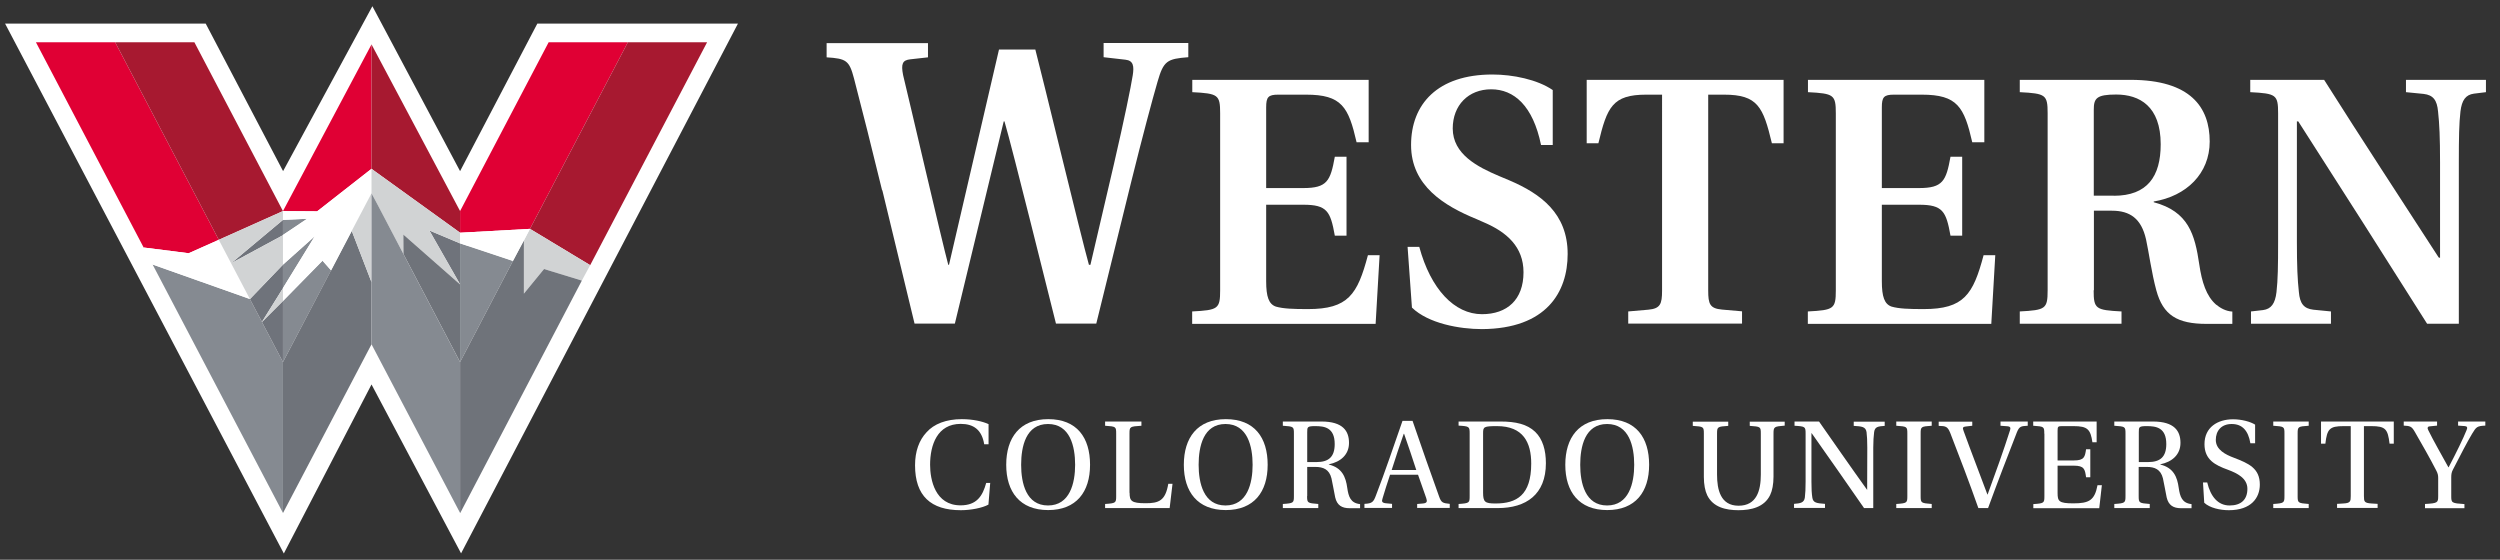
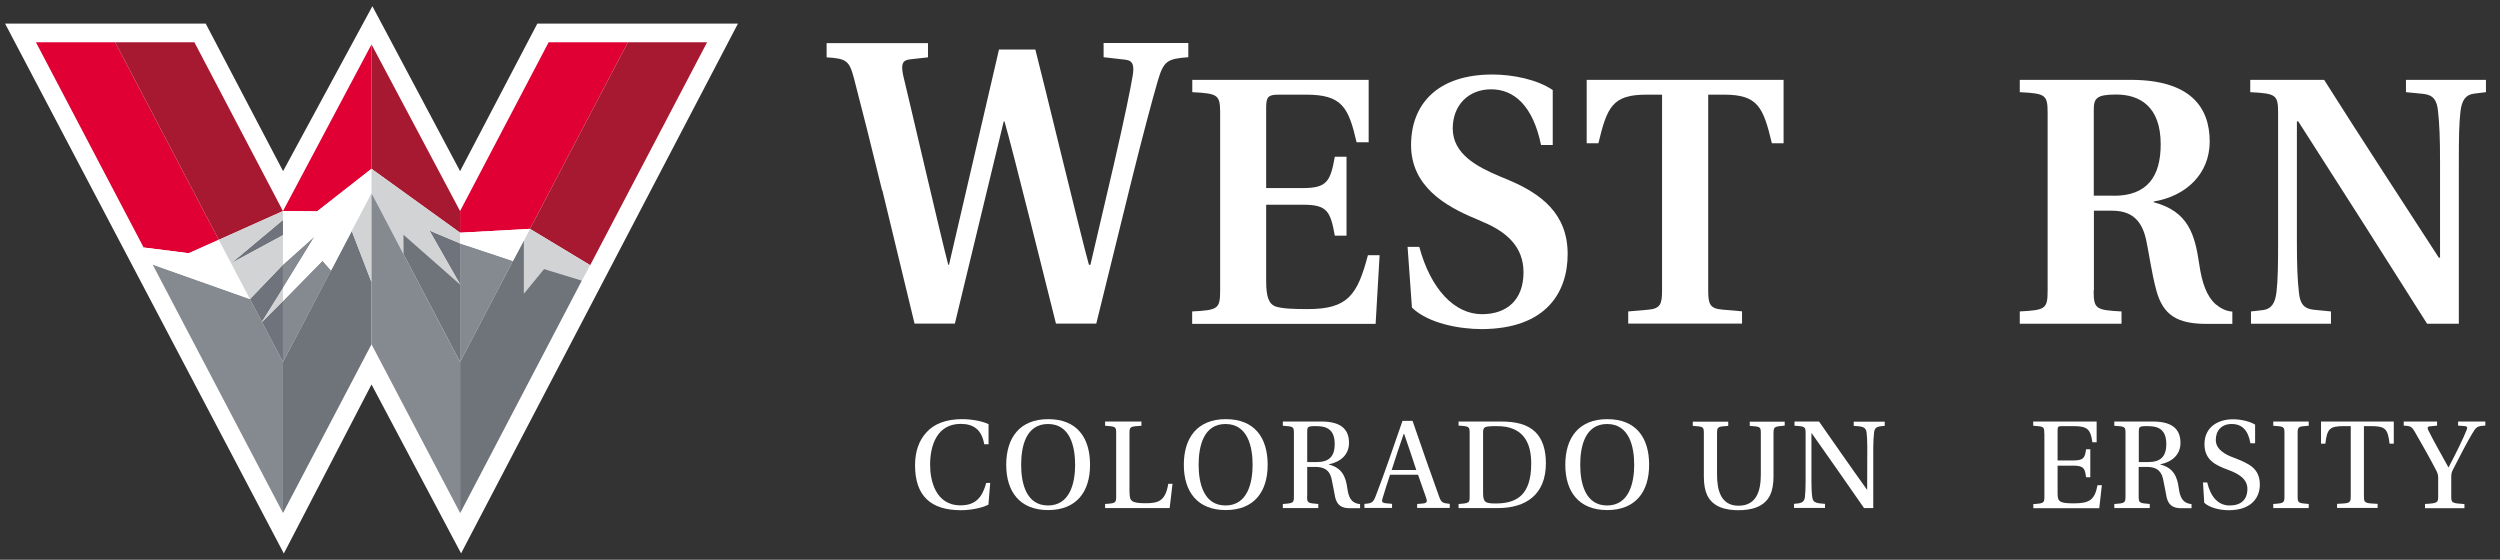
<svg xmlns="http://www.w3.org/2000/svg" id="Layer_1" width="201" height="45" version="1.1" viewBox="0 0 201 45">
  <rect x="0" y="0" width="201" height="45" fill="#333333" stroke="none" />
  <defs>
    <style> .st0 { fill: #d1d3d4; } .st1 { fill: #6f737a; } .st2 { fill: #6f737b; } .st3 { fill: #e00034; } .st4 { fill: #fff; } .st5 { fill: #a71930; } .st6 { fill: #858a91; } </style>
  </defs>
  <g>
    <polygon class="st4" points="43.2 1.9 36.99 13.76 29.94 .5 22.76 13.76 16.54 1.9 .41 1.9 22.82 44.5 29.87 30.91 37.07 44.49 59.33 1.9 43.2 1.9" />
    <g>
      <polygon class="st4" points="42.12 19.33 42.12 19.33 42.12 19.33 42.12 19.33" />
      <polygon class="st6" points="36.99 19.57 36.99 22.86 36.99 22.87 36.99 22.87 36.99 29.11 36.99 29.11 41.24 20.98 37 19.57 36.99 19.57" />
      <polygon class="st3" points="42.61 18.4 50.48 3.4 44.11 3.4 36.99 16.97 36.99 16.97 36.99 18.71 42.61 18.4" />
      <polygon class="st3" points="22.75 16.97 25.5 16.99 29.87 13.57 29.87 3.57 22.75 16.97 22.75 16.97 22.75 16.97 22.75 16.97" />
      <polygon class="st6" points="25.31 18.99 22.75 21.28 22.75 23.16 25.31 18.99" />
      <polygon class="st6" points="22.75 24.2 22.75 29.11 22.75 29.11 26.62 21.74 25.93 20.96 22.75 24.2" />
-       <polygon class="st6" points="22.75 18.89 24.69 17.59 22.75 17.68 22.75 17.68 22.75 18.91 22.75 18.89" />
      <polygon class="st6" points="22.75 41.24 22.75 29.11 21.06 25.89 21.06 25.89 21.06 25.88 20.09 24.04 12.27 21.27 22.75 41.24" />
      <polygon class="st3" points="11.55 19.9 15.17 20.36 17.59 19.28 9.26 3.4 2.89 3.4 11.55 19.9" />
      <polygon class="st5" points="17.59 19.28 22.75 16.97 22.75 16.97 22.75 16.97 15.63 3.4 9.26 3.4 17.59 19.28 17.59 19.28" />
      <polygon class="st2" points="22.75 18.91 22.75 18.91 22.75 17.68 18.59 21.16 22.75 18.91" />
      <polygon class="st2" points="22.75 23.16 22.75 21.28 20.1 24.04 20.09 24.04 21.06 25.88 22.75 23.17 22.75 23.16" />
      <polygon class="st2" points="34.52 18.53 36.99 22.86 36.99 19.57 36.99 19.57 34.52 18.53" />
      <polygon class="st5" points="29.88 13.57 29.89 13.57 29.89 13.59 36.99 18.71 36.99 16.97 29.87 3.57 29.87 3.57 29.87 13.57 29.88 13.57" />
      <polygon class="st2" points="21.06 25.89 22.75 29.11 22.75 24.2 21.06 25.89" />
      <polygon class="st5" points="42.61 18.4 47.45 21.32 56.85 3.4 50.48 3.4 42.61 18.4 42.61 18.4" />
      <polygon class="st1" points="28.28 18.56 22.75 29.11 22.75 29.11 22.75 41.24 22.75 41.25 29.87 27.68 29.87 22.69 28.28 18.56" />
      <polygon class="st4" points="36.99 22.87 36.99 22.86 36.99 22.87 36.99 22.87" />
      <polygon class="st4" points="15.17 20.36 11.55 19.9 12.27 21.27 20.09 24.04 17.59 19.28 15.17 20.36" />
      <polygon class="st4" points="21.06 25.89 21.06 25.89 21.06 25.88 21.06 25.89" />
      <polygon class="st4" points="29.87 13.57 25.5 16.99 22.75 16.97 22.75 16.97 22.75 17.68 22.75 17.68 24.69 17.59 22.75 18.89 22.75 18.91 22.75 21.28 25.31 18.99 22.75 23.16 22.75 24.2 25.93 20.96 26.62 21.74 29.87 15.54 29.87 13.57" />
      <polygon class="st0" points="32.43 18.86 36.99 22.87 36.99 22.86 34.52 18.53 36.99 19.57 36.99 19.57 36.99 18.71 29.89 13.59 29.89 13.57 29.88 13.57 29.87 13.57 29.87 15.54 32.44 20.43 32.43 18.86" />
      <polygon class="st0" points="22.75 21.28 22.75 18.91 22.75 18.91 18.59 21.16 22.75 17.68 22.75 16.97 22.75 16.97 17.59 19.28 17.59 19.28 20.09 24.04 20.1 24.04 22.75 21.28" />
      <polygon class="st0" points="47.45 21.32 42.61 18.4 42.61 18.4 42.12 19.33 42.12 19.33 42.12 23.61 43.74 21.63 46.78 22.56 47.45 21.32" />
      <polygon class="st0" points="22.75 23.16 22.75 23.17 21.06 25.88 21.06 25.89 22.75 24.2 22.75 23.16" />
      <polygon class="st1" points="32.43 18.86 32.44 20.43 36.99 29.11 36.99 22.87 32.43 18.86" />
      <polygon class="st0" points="28.28 18.56 29.87 22.69 29.87 15.54 28.28 18.56" />
      <polygon class="st1" points="42.12 23.61 42.12 19.33 42.12 19.33 41.24 20.98 36.99 29.11 36.99 29.11 36.99 41.24 37 41.25 46.78 22.56 43.74 21.63 42.12 23.61" />
      <polygon class="st4" points="36.99 18.71 36.99 19.57 37 19.57 41.24 20.98 42.12 19.33 42.61 18.4 36.99 18.71" />
      <polygon class="st6" points="30.36 16.46 29.87 15.54 29.87 22.69 29.87 27.68 29.87 27.68 36.99 41.24 36.99 29.11 30.36 16.46" />
    </g>
  </g>
  <g>
    <g>
      <path class="st4" d="M70.92,15.3c-.81-3.32-1.61-6.52-2.26-9-.38-1.44-.62-1.59-2.2-1.69v-1.14h8.15v1.14l-1.43.16c-.62.07-.75.36-.57,1.27.45,1.83,3.09,13.23,3.63,15.25h.06l4.02-17.31h2.92c.57,2.15,3.69,15.12,4.31,17.31h.12l1.88-8.05c.86-3.72,1.37-6.23,1.52-7.17.12-.75.06-1.2-.59-1.27l-1.75-.2v-1.14h6.81v1.14c-1.7.13-1.99.29-2.47,1.96-.42,1.44-1.22,4.43-2.11,8.02l-2.82,11.44h-3.24c-.54-2.12-3.48-14.01-4.14-16.26h-.06l-3.93,16.26h-3.24l-2.59-10.72h.01Z" />
      <path class="st4" d="M95.86,25.04c2.07-.11,2.24-.2,2.24-1.7v-14.23c0-1.5-.17-1.59-2.24-1.7v-.99h14.18v5.02h-.97c-.65-2.84-1.19-3.83-4.06-3.83h-2.24c-.81,0-.97.2-.97,1.02v6.49h2.99c1.91,0,2.18-.57,2.53-2.52h.94v6.35h-.94c-.35-1.96-.62-2.49-2.53-2.49h-2.99v6.15c0,1.25.21,1.84.78,2.04.59.17,1.38.2,2.58.2,3.23,0,3.98-1.16,4.82-4.33h.94l-.32,5.52h-14.75v-.99h0Z" />
      <path class="st4" d="M123.9,11.66c-.65-3.17-2.18-4.48-4.01-4.48s-3.09,1.28-3.09,3.15c0,2.07,1.99,3.09,3.74,3.83l.81.34c2.53,1.08,4.69,2.66,4.69,5.92,0,3.06-1.7,6.01-6.89,6.04-1.8,0-4.31-.45-5.63-1.73l-.35-4.88h.94c.92,3.4,2.83,5.41,5.04,5.41,2.02,0,3.34-1.16,3.34-3.37,0-2.04-1.34-3.23-3.2-4.02l-.59-.26c-2.56-1.05-5.25-2.66-5.25-5.95s2.13-5.67,6.54-5.67c1.64,0,3.61.4,4.85,1.25v4.42h-.92,0Z" />
      <path class="st4" d="M130.91,25.04l1.61-.14c.97-.09,1.11-.45,1.11-1.53V7.61h-1.27c-2.72,0-3.15,1-3.85,3.91h-.94v-5.1h15.83v5.1h-.94c-.7-2.92-1.13-3.91-3.85-3.91h-1.27v15.75c0,1.08.13,1.44,1.11,1.53l1.61.14v.99h-9.15v-.99h0Z" />
-       <path class="st4" d="M145.36,25.04c2.07-.11,2.24-.2,2.24-1.7v-14.23c0-1.5-.17-1.59-2.24-1.7v-.99h14.18v5.02h-.97c-.65-2.84-1.19-3.83-4.06-3.83h-2.24c-.81,0-.97.2-.97,1.02v6.49h2.99c1.91,0,2.18-.57,2.53-2.52h.94v6.35h-.94c-.35-1.96-.62-2.49-2.53-2.49h-2.99v6.15c0,1.25.21,1.84.78,2.04.59.17,1.38.2,2.58.2,3.23,0,3.98-1.16,4.82-4.33h.94l-.32,5.52h-14.75v-.99h0Z" />
      <path class="st4" d="M168.33,23.34c0,1.5.16,1.59,2.24,1.7v.99h-8.18v-.99c2.07-.11,2.24-.2,2.24-1.7v-14.23c0-1.5-.16-1.59-2.24-1.7v-.99h8.91c4.82,0,6.36,2.21,6.36,4.96,0,2.58-1.88,4.39-4.5,4.82v.06c2.8.74,3.31,2.61,3.66,4.99.21,1.44.57,2.55,1.34,3.23.35.28.78.54,1.32.57v.99h-2.07c-2.37,0-3.5-.71-4.04-2.69-.38-1.39-.62-3.17-.83-4.11-.38-1.67-1.29-2.3-2.74-2.3h-1.45v6.4h0ZM169.95,15.74c2.7,0,3.77-1.56,3.77-4.14,0-3.06-1.7-4-3.58-4-1.59,0-1.8.31-1.8,1.22v6.91h1.61,0Z" />
      <path class="st4" d="M186.86,6.42c3.01,4.76,6.11,9.49,9.21,14.28l.11.03v-7.68c0-1.99-.05-3.09-.16-4.08-.08-.93-.4-1.33-1.16-1.42l-1.42-.14v-.99h6.43v.99l-.97.12c-.65.09-.97.51-1.08,1.44-.11.97-.13,2.07-.13,4.08v12.98h-2.55c-3.42-5.41-6.86-10.82-10.36-16.27h-.11v9.64c0,1.99.05,3.09.16,4.08.08.93.4,1.33,1.16,1.42l1.42.14v.99h-6.43v-.99l.97-.11c.65-.09.97-.51,1.08-1.45.11-.97.13-2.07.13-4.08v-10.29c0-1.5-.16-1.59-2.24-1.7v-.99h5.95-.01Z" />
    </g>
    <g>
      <path class="st4" d="M79.61,38.85l-.14,1.72c-.49.27-1.42.45-2.22.45-2.41,0-3.68-1.15-3.68-3.61,0-1.13.33-2.02.92-2.65.6-.68,1.59-1.06,2.84-1.06.89,0,1.67.18,2.15.4v1.62h-.35c-.19-1.17-.86-1.64-1.89-1.64-1.88,0-2.46,1.69-2.46,3.29,0,1.2.4,3.26,2.45,3.26,1.3,0,1.77-.75,2.06-1.8h.34,0Z" />
      <path class="st4" d="M87.64,37.37c0,2.18-1.1,3.64-3.37,3.64s-3.37-1.47-3.37-3.64,1.08-3.67,3.38-3.67,3.36,1.48,3.36,3.67h0ZM82.1,37.37c0,1.47.4,3.27,2.16,3.27s2.18-1.8,2.18-3.27-.4-3.28-2.18-3.28-2.16,1.81-2.16,3.28Z" />
      <path class="st4" d="M90.82,39.62c0,.65.13.84,1.29.84,1.06,0,1.59-.2,1.82-1.56h.34l-.23,1.95h-5.19v-.33c.87-.06.89-.09.89-.64v-5.02c0-.56-.02-.57-.89-.63v-.34h2.92v.34c-.93.06-.96.07-.96.63v4.76h0Z" />
      <path class="st4" d="M101.92,37.37c0,2.18-1.1,3.64-3.37,3.64s-3.37-1.47-3.37-3.64,1.08-3.67,3.38-3.67,3.36,1.48,3.36,3.67h0ZM96.37,37.37c0,1.47.4,3.27,2.16,3.27s2.18-1.8,2.18-3.27-.4-3.28-2.18-3.28-2.16,1.81-2.16,3.28Z" />
      <path class="st4" d="M105.09,39.88c0,.56.03.57.9.64v.33h-2.85v-.33c.87-.06.89-.09.89-.64v-5.02c0-.56-.02-.57-.89-.63v-.34h3.1c1.74,0,2.22.77,2.22,1.72s-.68,1.53-1.62,1.72v.02c1.06.26,1.36.99,1.48,1.88.1.69.26,1.22,1.03,1.3v.33h-.84c-.62,0-1.01-.23-1.16-.87-.1-.47-.23-1.25-.3-1.53-.18-.73-.67-.92-1.3-.92h-.65v2.35h0ZM105.09,37.15h.76c.98,0,1.46-.42,1.46-1.45,0-1.33-.83-1.44-1.56-1.44-.65,0-.65.07-.65.5v2.39h0Z" />
      <path class="st4" d="M113.94,40.85v-.33l.47-.04c.31-.03.36-.15.26-.43-.17-.49-.53-1.53-.66-1.88h-2.25c-.23.71-.43,1.29-.6,1.89-.09.26-.05.36.24.4l.52.05v.33h-2.22v-.33c.63-.03.73-.15.93-.69.73-1.89,1.45-4.03,2.13-5.98h.81c.56,1.66,1.6,4.6,2.13,6.07.18.51.29.54.86.6v.33h-2.64ZM112.89,34.88h-.03c-.3.86-.66,1.92-.97,2.91h1.98c-.23-.73-.75-2.25-.98-2.91Z" />
      <path class="st4" d="M120.64,33.89c1.22,0,2.14.21,2.79.83.61.59.86,1.49.86,2.52,0,2.51-1.58,3.61-3.87,3.61h-3.15v-.33c.87-.06.89-.09.89-.64v-5.02c0-.56-.02-.59-.89-.64v-.33s3.37,0,3.37,0ZM119.24,39.59c0,.77.14.89,1,.89,1.69,0,2.87-.66,2.87-3.21,0-1.69-.64-3.01-2.75-3.01-1.06,0-1.12.06-1.12.56v4.77Z" />
      <path class="st4" d="M132.59,37.37c0,2.18-1.1,3.64-3.37,3.64s-3.37-1.47-3.37-3.64,1.08-3.67,3.38-3.67,3.36,1.48,3.36,3.67h0ZM127.05,37.37c0,1.47.4,3.27,2.16,3.27s2.18-1.8,2.18-3.27-.4-3.28-2.18-3.28-2.16,1.81-2.16,3.28Z" />
      <path class="st4" d="M143.49,33.89v.33c-.86.07-.9.09-.9.65v3.45c0,.61-.1,1.13-.27,1.48-.47.98-1.53,1.22-2.55,1.22s-2.04-.24-2.51-1.2c-.17-.35-.27-.87-.27-1.47v-3.48c0-.56-.02-.57-.89-.63v-.34h2.85v.34c-.86.06-.9.07-.9.63v3.28c0,1.2.27,2.51,1.73,2.51s1.79-1.22,1.79-2.51v-3.28c0-.56-.02-.57-.89-.63v-.34h2.81Z" />
      <path class="st4" d="M149.87,40.85c-1.41-2.02-2.78-4.01-4.21-6.02h-.02v3.91c0,.56.02.93.07,1.26.06.44.37.46,1.02.51v.33h-2.49v-.33c.52-.04.81-.09.87-.51.04-.33.06-.71.06-1.26v-3.87c0-.56-.02-.59-.89-.64v-.34h1.97c1.13,1.61,2.56,3.68,3.87,5.5v.02s.01-3.41.01-3.41c0-.56-.02-.93-.06-1.26-.07-.44-.39-.46-1.03-.5v-.34h2.49v.34c-.52.04-.79.06-.85.5-.04.34-.07.71-.07,1.26v4.85h-.74Z" />
-       <path class="st4" d="M154.42,39.88c0,.56.03.57.89.64v.33h-2.85v-.33c.87-.06.89-.09.89-.64v-5.02c0-.56-.02-.57-.89-.63v-.34h2.85v.34c-.86.06-.89.07-.89.63v5.02Z" />
-       <path class="st4" d="M158.57,33.89v.34l-.52.06c-.23.02-.28.1-.18.35.6,1.66,1.31,3.48,1.91,5.1l.02.03c.59-1.61,1.31-3.61,1.81-5.19.05-.18.04-.29-.23-.31l-.54-.04v-.34h2.19v.34c-.54.03-.67.04-.87.52-.68,1.74-1.59,4.1-2.32,6.1h-.78c-.72-2.04-1.5-4.09-2.26-6.04-.21-.52-.36-.56-.93-.57v-.34h2.7Z" />
      <path class="st4" d="M164.36,34.86c0-.56-.02-.57-.89-.63v-.34h5.1v1.67h-.34c-.15-1.04-.39-1.3-1.52-1.3h-.92c-.32,0-.36.04-.36.36v2.4h1.31c.84,0,.89-.29.98-.9h.34v2.25h-.34c-.09-.64-.14-.93-.98-.93h-1.31v2.19c0,.67.1.84,1.27.84,1.26,0,1.71-.24,1.94-1.46h.35l-.21,1.85h-5.3v-.33c.87-.06.89-.09.89-.64v-5.02h0Z" />
      <path class="st4" d="M171.95,39.88c0,.56.03.57.89.64v.33h-2.85v-.33c.87-.06.9-.09.9-.64v-5.02c0-.56-.02-.57-.9-.63v-.34h3.1c1.74,0,2.22.77,2.22,1.72s-.68,1.53-1.62,1.72v.02c1.06.26,1.36.99,1.48,1.88.1.69.26,1.22,1.03,1.3v.33h-.84c-.62,0-1.01-.23-1.16-.87-.1-.47-.23-1.25-.3-1.53-.18-.73-.67-.92-1.3-.92h-.65s0,2.35,0,2.35ZM171.95,37.15h.76c.98,0,1.46-.42,1.46-1.45,0-1.33-.83-1.44-1.56-1.44-.65,0-.65.07-.65.5v2.39h0Z" />
      <path class="st4" d="M180.93,35.64c-.17-1.02-.65-1.55-1.5-1.55s-1.28.56-1.28,1.28c0,.8.81,1.19,1.45,1.43,1.2.46,2.09.85,2.09,2.16,0,1.06-.69,2.06-2.49,2.06-.7,0-1.53-.18-1.98-.6l-.1-1.63h.34c.27,1.14.87,1.85,1.8,1.85s1.43-.48,1.43-1.34-.84-1.26-1.56-1.53c-1.03-.37-1.89-.81-1.89-2.06,0-1.36,1.06-2,2.3-2,.68,0,1.39.19,1.77.43v1.5h-.37Z" />
      <path class="st4" d="M184.73,39.88c0,.56.03.57.89.64v.33h-2.85v-.33c.87-.06.9-.09.9-.64v-5.02c0-.56-.02-.57-.9-.63v-.34h2.85v.34c-.86.06-.89.07-.89.63v5.02Z" />
      <path class="st4" d="M190.06,39.88c0,.45.03.56.6.6l.5.03v.33h-3.26v-.33l.51-.03c.56-.03.59-.17.59-.6v-5.62h-.57c-1.15,0-1.33.24-1.47,1.41h-.35v-1.78h5.85v1.78h-.34c-.14-1.16-.31-1.41-1.47-1.41h-.59v5.62h.01Z" />
      <path class="st4" d="M194.97,40.85v-.33c1.02-.06,1.06-.1,1.06-.64v-1.47c0-.2-.04-.37-.16-.59-.5-.97-1.14-2.1-1.72-3.1-.24-.42-.36-.48-.89-.5v-.33h2.68v.33l-.6.06c-.16.01-.2.13-.11.3.45.92,1.06,1.96,1.62,2.99h.02c.59-1.12,1.19-2.35,1.44-2.98.09-.2.06-.31-.12-.33l-.56-.04v-.33h2.19v.33c-.66.03-.73.1-1.06.65-.32.52-1.03,1.88-1.55,2.9-.1.19-.13.35-.13.6v1.52c0,.54.03.57,1.06.64v.33h-3.18Z" />
    </g>
  </g>
</svg>